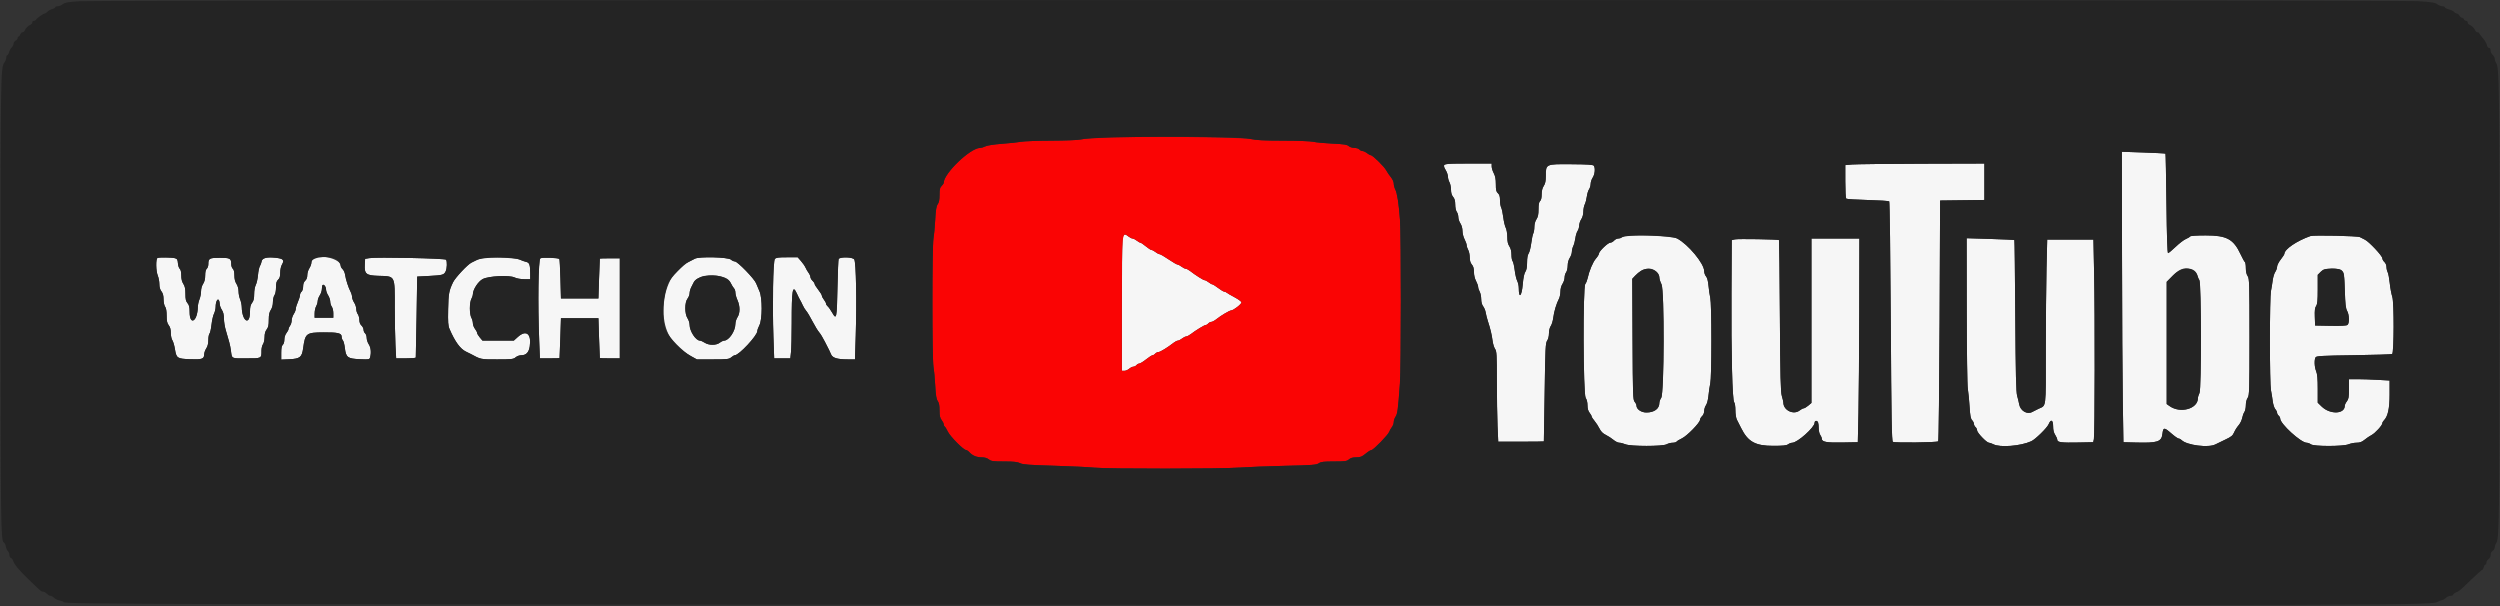
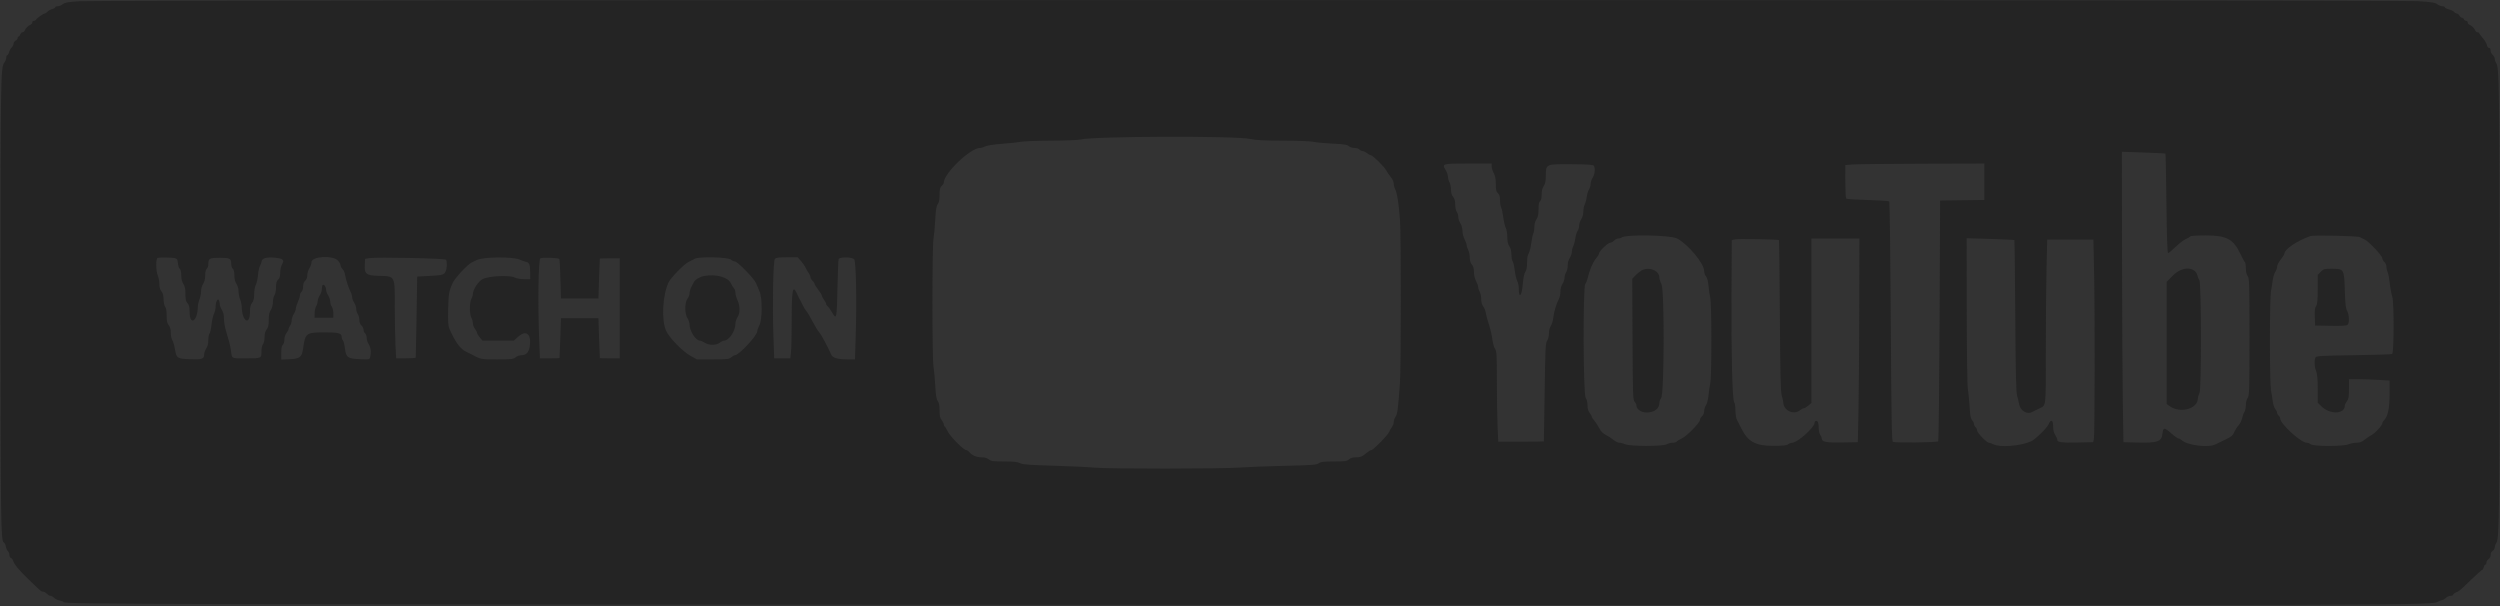
<svg xmlns="http://www.w3.org/2000/svg" id="svg" version="1.1" width="400" height="97" viewBox="0, 0, 400,97">
  <rect x="0" y="0" width="400" height="97" fill="#333333" stroke="none" />
  <g id="svgg">
-     <path id="path0" d="M339.524 41.099 C 339.537 50.349,339.593 60.804,339.649 64.333 L 339.750 70.750 341.667 70.802 C 345.220 70.897,345.840 70.698,345.990 69.409 C 346.114 68.350,346.267 68.342,347.396 69.330 C 347.922 69.790,348.456 70.167,348.581 70.167 C 348.707 70.167,348.920 70.277,349.056 70.413 C 349.884 71.241,353.367 71.683,354.474 71.100 C 354.718 70.972,355.430 70.627,356.058 70.332 C 357.002 69.889,357.243 69.692,357.452 69.190 C 357.592 68.856,357.912 68.348,358.164 68.061 C 358.416 67.774,358.676 67.253,358.742 66.903 C 358.807 66.553,358.967 66.115,359.097 65.930 C 359.227 65.744,359.333 65.251,359.333 64.833 C 359.333 64.378,359.450 63.909,359.625 63.662 C 359.894 63.281,359.917 62.537,359.917 53.917 C 359.917 45.296,359.894 44.552,359.625 44.171 C 359.437 43.906,359.333 43.450,359.333 42.889 C 359.333 42.411,359.265 41.978,359.182 41.926 C 359.099 41.875,358.795 41.327,358.506 40.708 C 357.358 38.250,356.285 37.667,352.913 37.667 C 351.473 37.667,350.478 37.734,350.415 37.836 C 350.358 37.929,350.049 38.114,349.729 38.248 C 349.409 38.382,348.676 38.943,348.101 39.496 C 347.526 40.048,346.979 40.500,346.886 40.500 C 346.775 40.500,346.686 37.772,346.628 32.575 C 346.579 28.216,346.509 24.620,346.473 24.584 C 346.436 24.547,344.852 24.465,342.953 24.400 L 339.500 24.282 339.524 41.099 M231.062 26.412 C 231.010 26.548,231.125 26.913,231.317 27.224 C 231.509 27.535,231.669 28.005,231.673 28.270 C 231.676 28.534,231.786 28.938,231.917 29.167 C 232.048 29.396,232.158 29.928,232.161 30.349 C 232.165 30.870,232.274 31.239,232.500 31.500 C 232.737 31.774,232.835 32.129,232.839 32.734 C 232.842 33.215,232.950 33.724,233.089 33.907 C 233.223 34.085,233.334 34.460,233.334 34.740 C 233.335 35.021,233.485 35.475,233.667 35.750 C 233.866 36.051,233.998 36.532,233.999 36.959 C 234.000 37.349,234.150 37.948,234.333 38.290 C 234.517 38.632,234.669 39.063,234.673 39.248 C 234.676 39.432,234.786 39.771,234.917 40.000 C 235.048 40.229,235.158 40.761,235.161 41.183 C 235.165 41.703,235.274 42.072,235.500 42.333 C 235.735 42.604,235.833 42.957,235.833 43.526 C 235.833 44.016,235.965 44.580,236.167 44.956 C 236.350 45.299,236.503 45.730,236.506 45.914 C 236.509 46.099,236.619 46.438,236.750 46.667 C 236.881 46.896,236.991 47.429,236.994 47.853 C 236.998 48.343,237.113 48.766,237.311 49.019 C 237.482 49.238,237.663 49.679,237.712 50.000 C 237.762 50.321,237.912 50.921,238.047 51.333 C 238.467 52.616,238.691 53.548,238.809 54.500 C 238.871 55.004,239.052 55.602,239.211 55.829 C 239.469 56.196,239.500 56.749,239.500 60.927 C 239.500 63.505,239.549 66.751,239.609 68.140 L 239.719 70.667 243.359 70.667 C 245.362 70.667,247.008 70.648,247.017 70.625 C 247.026 70.602,247.083 67.058,247.144 62.750 C 247.244 55.694,247.283 54.876,247.544 54.505 C 247.716 54.260,247.833 53.785,247.833 53.333 C 247.833 52.882,247.951 52.407,248.122 52.162 C 248.282 51.935,248.462 51.337,248.523 50.833 C 248.640 49.863,249.036 48.543,249.430 47.808 C 249.560 47.564,249.667 47.039,249.668 46.641 C 249.668 46.199,249.798 45.722,250.000 45.417 C 250.182 45.142,250.332 44.687,250.332 44.407 C 250.333 44.126,250.443 43.751,250.578 43.574 C 250.713 43.396,250.826 42.913,250.829 42.500 C 250.833 42.040,250.963 41.557,251.167 41.250 C 251.349 40.975,251.498 40.540,251.499 40.283 C 251.500 40.027,251.602 39.614,251.727 39.367 C 251.851 39.119,252.000 38.555,252.058 38.114 C 252.116 37.672,252.277 37.149,252.415 36.952 C 252.553 36.754,252.667 36.365,252.668 36.088 C 252.668 35.810,252.818 35.358,253.000 35.083 C 253.201 34.780,253.332 34.301,253.332 33.867 C 253.333 33.473,253.435 32.948,253.560 32.700 C 253.685 32.453,253.834 31.889,253.892 31.447 C 253.949 31.006,254.110 30.483,254.248 30.285 C 254.387 30.088,254.500 29.699,254.501 29.421 C 254.502 29.144,254.651 28.692,254.833 28.417 C 255.174 27.902,255.271 26.922,255.020 26.527 C 254.910 26.353,254.108 26.297,251.425 26.277 C 247.298 26.245,247.334 26.229,247.332 28.143 C 247.331 28.967,247.247 29.378,247.000 29.750 C 246.778 30.085,246.669 30.532,246.668 31.105 C 246.667 31.660,246.579 32.032,246.417 32.167 C 246.241 32.313,246.166 32.701,246.166 33.479 C 246.165 34.301,246.080 34.711,245.833 35.083 C 245.632 35.387,245.502 35.865,245.501 36.303 C 245.500 36.698,245.423 37.165,245.330 37.340 C 245.236 37.515,245.087 38.227,244.999 38.922 C 244.911 39.617,244.725 40.348,244.586 40.546 C 244.423 40.780,244.333 41.293,244.333 42.000 C 244.333 42.748,244.246 43.217,244.056 43.488 C 243.878 43.742,243.732 44.445,243.646 45.463 C 243.480 47.439,243.011 47.890,243.002 46.083 C 243.000 45.717,242.887 45.204,242.752 44.945 C 242.617 44.686,242.436 43.908,242.350 43.217 C 242.264 42.526,242.113 41.880,242.014 41.780 C 241.915 41.681,241.833 41.221,241.832 40.758 C 241.832 40.199,241.720 39.749,241.500 39.417 C 241.263 39.059,241.168 38.633,241.167 37.917 C 241.166 37.363,241.055 36.706,240.919 36.445 C 240.783 36.186,240.605 35.428,240.522 34.762 C 240.440 34.095,240.288 33.394,240.186 33.203 C 240.084 33.012,240.000 32.487,240.000 32.037 C 240.000 31.430,239.914 31.140,239.667 30.917 C 239.395 30.671,239.333 30.403,239.333 29.474 C 239.333 28.651,239.240 28.159,239.000 27.710 C 238.817 27.368,238.667 26.881,238.667 26.627 L 238.667 26.167 234.911 26.167 C 231.756 26.167,231.141 26.206,231.062 26.412 M296.333 26.320 L 295.250 26.417 295.252 29.030 C 295.253 30.467,295.316 31.705,295.391 31.780 C 295.465 31.855,297.015 31.954,298.833 32.000 C 300.652 32.046,302.202 32.146,302.278 32.222 C 302.354 32.298,302.467 40.953,302.528 51.454 C 302.619 67.089,302.679 70.573,302.861 70.693 C 303.140 70.876,309.923 70.800,310.111 70.611 C 310.188 70.535,310.287 61.835,310.333 51.278 L 310.417 32.083 313.958 32.038 L 317.500 31.993 317.500 29.080 L 317.500 26.167 307.458 26.195 C 301.935 26.211,296.929 26.268,296.333 26.320 M179.608 38.375 C 179.550 38.856,179.502 43.769,179.501 49.292 L 179.500 59.333 179.891 59.333 C 180.106 59.333,180.455 59.183,180.667 59.000 C 180.878 58.817,181.180 58.667,181.338 58.667 C 181.497 58.667,181.719 58.554,181.833 58.417 C 181.947 58.279,182.152 58.167,182.288 58.167 C 182.424 58.167,182.912 57.867,183.373 57.500 C 183.833 57.133,184.304 56.833,184.418 56.833 C 184.532 56.833,184.719 56.721,184.833 56.583 C 184.947 56.446,185.174 56.333,185.337 56.333 C 185.615 56.333,186.809 55.604,187.780 54.840 C 188.017 54.653,188.321 54.500,188.455 54.500 C 188.588 54.500,188.888 54.350,189.121 54.167 C 189.354 53.983,189.654 53.833,189.788 53.833 C 189.921 53.833,190.230 53.680,190.474 53.493 C 191.313 52.850,192.701 52.000,192.913 52.000 C 193.030 52.000,193.219 51.887,193.333 51.750 C 193.447 51.612,193.665 51.500,193.816 51.500 C 193.967 51.500,194.352 51.290,194.670 51.032 C 195.346 50.487,196.733 49.667,196.980 49.667 C 197.345 49.667,198.682 48.622,198.634 48.375 C 198.606 48.234,198.096 47.862,197.500 47.547 C 196.904 47.233,196.345 46.906,196.258 46.821 C 196.171 46.736,196.003 46.667,195.885 46.667 C 195.766 46.667,195.326 46.404,194.905 46.083 C 194.485 45.762,194.065 45.500,193.972 45.500 C 193.879 45.500,193.612 45.350,193.379 45.167 C 193.146 44.983,192.860 44.833,192.744 44.833 C 192.538 44.833,191.242 44.012,190.387 43.340 C 190.149 43.153,189.846 43.000,189.712 43.000 C 189.579 43.000,189.279 42.850,189.045 42.667 C 188.812 42.483,188.525 42.333,188.407 42.333 C 188.289 42.333,187.643 41.959,186.971 41.501 C 186.300 41.043,185.649 40.668,185.526 40.668 C 185.403 40.667,185.112 40.517,184.879 40.333 C 184.646 40.150,184.360 40.000,184.243 40.000 C 184.127 40.000,183.717 39.737,183.333 39.417 C 182.949 39.096,182.560 38.833,182.469 38.833 C 182.377 38.833,182.112 38.683,181.879 38.500 C 181.646 38.317,181.346 38.167,181.212 38.167 C 181.079 38.167,180.779 38.017,180.545 37.833 C 179.889 37.317,179.724 37.412,179.608 38.375 M259.917 37.780 C 259.733 37.827,259.512 37.933,259.425 38.016 C 259.338 38.099,259.106 38.167,258.909 38.167 C 258.713 38.167,258.416 38.317,258.250 38.500 C 258.084 38.683,257.808 38.833,257.636 38.833 C 257.266 38.833,255.833 40.216,255.833 40.573 C 255.833 40.710,255.615 41.071,255.347 41.375 C 254.867 41.922,254.273 43.331,254.013 44.539 C 253.939 44.881,253.775 45.286,253.648 45.439 C 253.254 45.914,253.311 63.100,253.708 63.662 C 253.885 63.912,254.000 64.379,254.000 64.848 C 254.000 65.369,254.109 65.760,254.333 66.045 C 254.517 66.279,254.667 66.545,254.667 66.639 C 254.667 66.732,254.873 67.051,255.125 67.347 C 255.377 67.644,255.733 68.193,255.917 68.568 C 256.148 69.042,256.458 69.352,256.932 69.583 C 257.307 69.767,257.856 70.123,258.153 70.375 C 258.449 70.627,258.865 70.833,259.076 70.833 C 259.287 70.833,259.729 70.946,260.058 71.083 C 260.894 71.433,266.056 71.433,266.667 71.083 C 266.896 70.952,267.323 70.842,267.615 70.839 C 267.908 70.836,268.195 70.756,268.253 70.661 C 268.312 70.567,268.692 70.333,269.099 70.142 C 269.922 69.755,272.000 67.628,272.000 67.172 C 272.000 67.014,272.150 66.749,272.333 66.583 C 272.531 66.404,272.667 66.070,272.667 65.761 C 272.667 65.475,272.798 65.055,272.958 64.829 C 273.130 64.587,273.295 63.936,273.360 63.250 C 273.420 62.608,273.548 61.746,273.644 61.333 C 273.749 60.883,273.819 58.156,273.819 54.500 C 273.819 50.844,273.749 48.117,273.644 47.667 C 273.548 47.254,273.420 46.381,273.360 45.726 C 273.288 44.949,273.148 44.422,272.958 44.213 C 272.798 44.035,272.667 43.657,272.667 43.371 C 272.667 42.173,270.092 39.074,268.333 38.156 C 267.599 37.772,261.078 37.481,259.917 37.780 M369.667 37.770 C 367.482 38.540,365.522 39.874,365.504 40.602 C 365.502 40.703,365.238 41.116,364.918 41.518 C 364.598 41.921,364.336 42.440,364.335 42.671 C 364.334 42.903,364.203 43.278,364.044 43.505 C 363.885 43.731,363.702 44.329,363.637 44.833 C 363.573 45.337,363.445 46.125,363.353 46.583 C 363.258 47.060,363.187 50.445,363.187 54.500 C 363.187 58.555,363.258 61.940,363.353 62.417 C 363.445 62.875,363.574 63.676,363.640 64.196 C 363.706 64.717,363.889 65.285,364.047 65.459 C 364.204 65.634,364.333 65.892,364.333 66.034 C 364.333 66.176,364.446 66.386,364.583 66.500 C 364.721 66.614,364.834 66.830,364.835 66.979 C 364.841 67.813,368.140 70.825,369.065 70.839 C 369.258 70.842,369.562 70.954,369.740 71.089 C 370.208 71.443,374.926 71.438,375.776 71.083 C 376.105 70.946,376.685 70.833,377.066 70.833 C 377.580 70.833,377.906 70.711,378.337 70.358 C 378.656 70.096,379.153 69.760,379.442 69.612 C 380.017 69.316,381.167 68.063,381.167 67.732 C 381.167 67.617,381.277 67.413,381.413 67.278 C 382.060 66.631,382.333 65.390,382.333 63.103 L 382.333 60.884 380.458 60.776 C 379.427 60.717,377.965 60.668,377.208 60.667 L 375.833 60.667 375.833 62.228 C 375.833 63.536,375.779 63.857,375.500 64.212 C 375.317 64.445,375.167 64.759,375.167 64.909 C 375.167 66.278,372.818 66.361,371.458 65.040 L 370.833 64.432 370.833 62.211 C 370.833 60.613,370.763 59.821,370.583 59.391 C 370.303 58.719,370.257 57.546,370.496 57.167 C 370.630 56.955,371.564 56.904,376.647 56.833 C 379.943 56.788,382.690 56.699,382.753 56.636 C 383.039 56.350,383.056 48.387,382.773 47.521 C 382.621 47.056,382.433 46.052,382.356 45.289 C 382.278 44.526,382.129 43.741,382.024 43.545 C 381.919 43.349,381.833 42.970,381.833 42.703 C 381.833 42.430,381.688 42.087,381.500 41.917 C 381.317 41.751,381.167 41.477,381.167 41.308 C 381.167 40.927,379.026 38.648,378.386 38.348 C 378.128 38.227,377.767 38.043,377.583 37.939 C 377.242 37.746,370.164 37.594,369.667 37.770 M277.583 38.301 L 277.083 38.420 277.039 47.002 C 276.989 56.663,277.175 64.075,277.475 64.375 C 277.580 64.480,277.667 65.046,277.667 65.633 C 277.667 66.219,277.770 66.898,277.897 67.141 C 278.024 67.384,278.334 67.996,278.587 68.500 C 279.682 70.687,280.852 71.333,283.717 71.333 C 285.264 71.333,285.849 71.273,286.093 71.089 C 286.271 70.954,286.573 70.842,286.763 70.839 C 287.589 70.826,290.333 68.378,290.333 67.653 C 290.333 67.268,290.756 67.226,290.899 67.597 C 290.954 67.742,291.000 68.178,291.000 68.565 C 291.000 68.953,291.110 69.415,291.245 69.593 C 291.379 69.771,291.492 70.050,291.495 70.212 C 291.504 70.710,292.268 70.844,294.814 70.796 L 297.250 70.750 297.352 66.083 C 297.409 63.517,297.465 56.185,297.477 49.792 L 297.500 38.167 293.667 38.167 L 289.833 38.167 289.833 51.319 L 289.833 64.470 289.321 64.902 C 289.039 65.139,288.711 65.333,288.593 65.333 C 288.475 65.333,288.188 65.483,287.955 65.667 C 286.968 66.443,285.333 65.652,285.333 64.398 C 285.333 64.260,285.226 63.794,285.094 63.365 C 284.899 62.728,284.841 60.358,284.778 50.531 C 284.735 43.902,284.673 38.451,284.640 38.417 C 284.515 38.293,278.065 38.187,277.583 38.301 M314.681 49.682 C 314.689 56.490,314.763 61.662,314.860 62.250 C 314.951 62.800,315.076 64.081,315.138 65.096 C 315.225 66.527,315.316 67.007,315.542 67.233 C 315.702 67.393,315.833 67.659,315.833 67.825 C 315.833 67.990,315.946 68.219,316.083 68.333 C 316.221 68.447,316.333 68.685,316.333 68.862 C 316.333 69.233,317.867 70.833,318.223 70.833 C 318.354 70.833,318.677 70.945,318.939 71.082 C 319.995 71.633,323.297 71.371,324.993 70.602 C 325.653 70.303,327.531 68.464,327.778 67.875 C 328.141 67.006,328.500 67.171,328.501 68.208 C 328.502 68.801,328.609 69.245,328.833 69.583 C 329.015 69.858,329.165 70.211,329.166 70.367 C 329.167 70.771,329.853 70.857,332.582 70.799 L 334.914 70.750 335.021 70.250 C 335.166 69.568,335.192 50.345,335.056 43.708 L 334.946 38.333 331.250 38.333 L 327.554 38.333 327.444 42.958 C 327.383 45.502,327.334 51.415,327.334 56.099 C 327.333 65.588,327.430 64.816,326.167 65.406 C 325.846 65.556,325.384 65.789,325.140 65.924 C 324.338 66.369,323.248 65.718,323.068 64.685 C 323.010 64.354,322.864 63.746,322.743 63.333 C 322.572 62.754,322.504 59.843,322.443 50.529 C 322.400 43.900,322.336 38.447,322.300 38.411 C 322.265 38.376,320.533 38.295,318.451 38.231 L 314.667 38.115 314.681 49.682 M25.208 41.277 C 24.911 41.397,24.940 43.368,25.250 44.109 C 25.387 44.438,25.500 45.043,25.500 45.452 C 25.500 45.945,25.613 46.341,25.833 46.621 C 26.066 46.916,26.168 47.303,26.172 47.897 C 26.175 48.381,26.283 48.890,26.422 49.074 C 26.580 49.283,26.667 49.789,26.667 50.509 C 26.667 51.369,26.742 51.718,27.000 52.045 C 27.230 52.337,27.333 52.722,27.333 53.281 C 27.333 53.727,27.442 54.248,27.576 54.439 C 27.709 54.629,27.895 55.260,27.988 55.841 C 28.227 57.321,28.339 57.396,30.420 57.473 C 32.343 57.544,32.666 57.432,32.668 56.688 C 32.668 56.447,32.818 56.025,33.000 55.750 C 33.220 55.418,33.332 54.968,33.332 54.408 C 33.333 53.945,33.416 53.484,33.517 53.383 C 33.617 53.283,33.763 52.634,33.841 51.943 C 33.918 51.251,34.098 50.460,34.241 50.184 C 34.383 49.909,34.500 49.412,34.500 49.081 C 34.500 48.311,34.804 47.685,35.015 48.019 C 35.096 48.146,35.163 48.438,35.165 48.667 C 35.167 48.896,35.318 49.308,35.500 49.583 C 35.728 49.927,35.831 50.366,35.832 50.988 C 35.833 51.486,35.975 52.348,36.148 52.905 C 36.605 54.378,36.851 55.339,36.939 56.000 C 37.132 57.455,36.907 57.333,39.402 57.333 C 41.893 57.333,41.833 57.364,41.833 56.102 C 41.833 55.714,41.943 55.251,42.078 55.074 C 42.213 54.896,42.325 54.387,42.328 53.943 C 42.332 53.394,42.440 53.000,42.667 52.712 C 42.923 52.386,43.000 52.035,43.001 51.186 C 43.002 50.366,43.087 49.955,43.333 49.583 C 43.542 49.269,43.665 48.801,43.666 48.324 C 43.666 47.906,43.777 47.418,43.911 47.240 C 44.057 47.048,44.158 46.538,44.161 45.984 C 44.165 45.268,44.244 44.982,44.500 44.750 C 44.748 44.526,44.833 44.237,44.833 43.625 C 44.833 43.159,44.953 42.599,45.108 42.336 C 45.543 41.601,45.333 41.378,44.082 41.244 C 42.677 41.093,41.937 41.287,41.860 41.827 C 41.828 42.046,41.706 42.381,41.588 42.571 C 41.470 42.761,41.331 43.406,41.280 44.004 C 41.228 44.602,41.070 45.314,40.928 45.587 C 40.780 45.869,40.668 46.503,40.668 47.057 C 40.667 47.777,40.580 48.141,40.333 48.455 C 40.083 48.772,39.999 49.133,39.997 49.897 C 39.992 52.184,38.727 51.438,38.679 49.120 C 38.672 48.773,38.554 48.220,38.417 47.891 C 38.279 47.562,38.166 46.983,38.166 46.605 C 38.165 46.199,38.029 45.712,37.833 45.417 C 37.612 45.082,37.502 44.634,37.501 44.062 C 37.500 43.507,37.412 43.135,37.250 43.000 C 37.112 42.886,36.999 42.558,36.997 42.271 C 36.993 41.339,36.833 41.250,35.167 41.250 C 33.500 41.250,33.340 41.339,33.336 42.271 C 33.334 42.558,33.221 42.886,33.083 43.000 C 32.921 43.135,32.833 43.507,32.832 44.062 C 32.831 44.634,32.722 45.082,32.500 45.417 C 32.305 45.712,32.168 46.199,32.168 46.605 C 32.167 46.983,32.054 47.562,31.917 47.891 C 31.779 48.220,31.661 48.773,31.654 49.120 C 31.607 51.435,30.342 52.185,30.336 49.901 C 30.334 49.126,30.254 48.793,30.000 48.500 C 29.740 48.200,29.666 47.875,29.666 47.016 C 29.665 46.199,29.579 45.788,29.333 45.417 C 29.112 45.082,29.002 44.634,29.001 44.062 C 29.000 43.521,28.912 43.134,28.759 43.007 C 28.626 42.897,28.495 42.497,28.467 42.119 C 28.425 41.546,28.346 41.411,28.000 41.315 C 27.515 41.181,25.514 41.154,25.208 41.277 M50.125 41.337 C 49.964 41.436,49.833 41.719,49.832 41.967 C 49.832 42.214,49.682 42.642,49.500 42.917 C 49.318 43.192,49.168 43.686,49.168 44.016 C 49.167 44.402,49.048 44.722,48.833 44.917 C 48.614 45.115,48.500 45.430,48.500 45.839 C 48.500 46.187,48.390 46.550,48.250 46.667 C 48.112 46.781,47.998 47.034,47.996 47.229 C 47.994 47.424,47.844 47.910,47.663 48.310 C 47.482 48.709,47.333 49.197,47.332 49.393 C 47.332 49.589,47.182 49.975,47.000 50.250 C 46.818 50.525,46.668 50.979,46.668 51.260 C 46.667 51.540,46.557 51.915,46.422 52.093 C 46.287 52.271,46.175 52.517,46.172 52.640 C 46.169 52.763,46.017 53.055,45.833 53.288 C 45.635 53.540,45.500 53.964,45.500 54.335 C 45.500 54.687,45.391 55.050,45.250 55.167 C 45.075 55.312,45.000 55.698,45.000 56.455 L 45.000 57.535 46.330 57.475 C 47.994 57.399,48.304 57.150,48.500 55.730 C 48.833 53.311,48.983 53.195,51.781 53.178 C 54.090 53.165,54.667 53.305,54.667 53.879 C 54.667 54.092,54.755 54.355,54.864 54.464 C 54.972 54.572,55.115 55.121,55.181 55.685 C 55.359 57.193,55.614 57.384,57.556 57.469 C 59.083 57.536,59.120 57.529,59.223 57.144 C 59.421 56.406,59.332 55.584,59.000 55.083 C 58.818 54.808,58.668 54.349,58.668 54.062 C 58.667 53.775,58.554 53.447,58.417 53.333 C 58.279 53.219,58.167 52.959,58.167 52.755 C 58.167 52.552,58.017 52.249,57.833 52.083 C 57.621 51.891,57.498 51.565,57.495 51.183 C 57.492 50.853,57.379 50.438,57.245 50.260 C 57.110 50.082,57.000 49.707,56.999 49.426 C 56.998 49.146,56.849 48.692,56.667 48.417 C 56.485 48.142,56.335 47.741,56.334 47.526 C 56.334 47.311,56.227 46.936,56.097 46.692 C 55.756 46.056,55.312 44.683,55.216 43.969 C 55.171 43.632,54.991 43.226,54.817 43.068 C 54.643 42.911,54.500 42.647,54.500 42.483 C 54.500 41.459,51.290 40.618,50.125 41.337 M59.083 41.304 L 58.417 41.417 58.368 42.347 C 58.289 43.831,58.580 44.071,60.527 44.131 C 63.295 44.215,63.166 43.966,63.167 49.233 C 63.168 51.351,63.217 54.040,63.276 55.208 L 63.385 57.333 64.942 57.333 C 65.799 57.333,66.511 57.277,66.524 57.208 C 66.537 57.140,66.593 54.196,66.649 50.667 L 66.750 44.250 68.667 44.150 C 70.838 44.038,71.047 43.978,71.311 43.400 C 71.524 42.933,71.559 41.851,71.372 41.556 C 71.231 41.335,60.231 41.109,59.083 41.304 M77.083 41.313 C 76.808 41.384,76.433 41.522,76.250 41.619 C 76.067 41.715,75.702 41.896,75.439 42.019 C 74.827 42.307,72.831 44.439,72.478 45.182 C 71.839 46.525,71.761 46.961,71.706 49.458 C 71.661 51.518,71.701 52.117,71.920 52.624 C 72.802 54.676,73.651 55.839,74.583 56.272 C 74.858 56.400,75.196 56.566,75.333 56.641 C 76.944 57.515,76.869 57.500,79.549 57.500 C 81.876 57.500,82.151 57.469,82.500 57.167 C 82.720 56.976,83.124 56.833,83.442 56.833 C 84.183 56.833,84.616 56.371,84.757 55.430 C 85.060 53.408,84.187 52.714,82.855 53.917 L 82.210 54.500 79.703 54.500 L 77.196 54.500 76.765 53.987 C 76.528 53.705,76.333 53.378,76.333 53.260 C 76.333 53.142,76.183 52.854,76.000 52.621 C 75.817 52.388,75.664 51.984,75.661 51.724 C 75.658 51.463,75.548 51.063,75.417 50.833 C 75.277 50.590,75.178 49.967,75.178 49.333 C 75.178 48.700,75.277 48.077,75.417 47.833 C 75.548 47.604,75.658 47.255,75.661 47.057 C 75.673 46.316,76.510 45.031,77.228 44.651 C 78.171 44.151,81.522 43.987,82.349 44.399 C 82.657 44.553,83.299 44.667,83.859 44.667 L 84.833 44.667 84.831 43.708 C 84.828 42.361,84.704 42.012,84.188 41.905 C 83.947 41.854,83.487 41.691,83.167 41.542 C 82.520 41.242,78.014 41.072,77.083 41.313 M86.458 41.335 C 86.136 41.536,86.039 48.547,86.276 54.557 L 86.386 57.333 87.943 57.333 C 88.799 57.333,89.511 57.315,89.525 57.292 C 89.539 57.269,89.595 55.825,89.650 54.083 L 89.750 50.917 92.750 50.917 L 95.750 50.917 95.850 54.083 C 95.905 55.825,95.961 57.269,95.975 57.292 C 95.989 57.315,96.712 57.333,97.583 57.333 L 99.167 57.333 99.167 49.333 L 99.167 41.333 97.583 41.333 C 96.712 41.333,95.989 41.352,95.975 41.375 C 95.961 41.398,95.905 42.842,95.850 44.583 L 95.750 47.750 92.750 47.750 L 89.750 47.750 89.667 44.639 C 89.621 42.927,89.543 41.487,89.493 41.437 C 89.298 41.243,86.745 41.157,86.458 41.335 M111.167 41.401 C 110.938 41.536,110.493 41.765,110.179 41.911 C 107.676 43.066,106.165 46.008,106.166 49.719 C 106.167 53.037,107.532 55.300,110.539 56.969 L 111.495 57.500 114.055 57.500 C 116.376 57.500,116.652 57.469,117.000 57.167 C 117.211 56.983,117.473 56.833,117.581 56.833 C 118.233 56.833,121.167 53.685,121.167 52.986 C 121.167 52.810,121.317 52.386,121.500 52.044 C 121.979 51.150,121.989 47.621,121.515 46.602 C 121.340 46.225,121.099 45.654,120.980 45.333 C 120.714 44.622,118.007 41.833,117.582 41.833 C 117.414 41.833,117.131 41.702,116.954 41.542 C 116.505 41.135,111.813 41.021,111.167 41.401 M123.979 41.442 C 123.698 41.780,123.572 48.755,123.753 53.958 L 123.870 57.333 125.161 57.333 L 126.453 57.333 126.560 56.309 C 126.618 55.745,126.667 53.694,126.667 51.750 C 126.667 46.310,126.814 45.457,127.497 46.958 C 127.695 47.394,127.928 47.862,128.015 48.000 C 128.102 48.137,128.292 48.512,128.436 48.833 C 128.580 49.154,128.836 49.567,129.004 49.750 C 129.172 49.933,129.620 50.683,129.999 51.417 C 130.379 52.150,130.859 52.938,131.065 53.167 C 131.272 53.396,131.681 54.071,131.976 54.667 C 132.270 55.262,132.576 55.862,132.655 56.000 C 132.733 56.137,132.877 56.452,132.974 56.698 C 133.195 57.261,133.974 57.498,135.606 57.499 L 136.796 57.500 136.917 53.625 C 137.086 48.181,136.969 42.028,136.686 41.519 C 136.472 41.135,134.550 41.062,134.187 41.424 C 134.133 41.478,134.048 43.524,133.999 45.969 C 133.898 50.967,133.843 51.237,133.163 50.048 C 132.908 49.600,132.579 49.134,132.432 49.013 C 132.286 48.892,132.167 48.699,132.167 48.585 C 132.167 48.471,132.017 48.188,131.833 47.955 C 131.650 47.721,131.499 47.430,131.498 47.307 C 131.497 47.184,131.235 46.754,130.915 46.352 C 130.595 45.949,130.333 45.529,130.333 45.419 C 130.333 45.309,130.183 45.083,130.000 44.917 C 129.817 44.751,129.667 44.487,129.667 44.330 C 129.667 44.173,129.532 43.866,129.368 43.647 C 129.204 43.429,128.985 43.053,128.881 42.812 C 128.777 42.571,128.454 42.103,128.162 41.771 L 127.632 41.167 125.920 41.167 C 124.531 41.167,124.164 41.219,123.979 41.442 M265.013 43.487 C 265.296 43.771,265.500 44.152,265.500 44.399 C 265.500 44.632,265.653 45.116,265.839 45.474 C 266.326 46.407,266.283 62.969,265.792 63.662 C 265.631 63.889,265.500 64.250,265.500 64.465 C 265.500 65.400,264.686 66.000,263.417 66.000 C 262.593 66.000,261.833 65.470,261.833 64.896 C 261.833 64.738,261.702 64.465,261.542 64.287 C 261.272 63.990,261.247 63.232,261.204 54.288 L 261.159 44.610 261.621 44.117 C 262.788 42.874,264.147 42.621,265.013 43.487 M350.954 43.329 C 351.266 43.519,351.537 43.850,351.602 44.120 C 351.663 44.375,351.796 44.689,351.898 44.817 C 352.222 45.226,352.245 62.225,351.922 62.872 C 351.782 63.154,351.667 63.527,351.667 63.701 C 351.667 65.417,348.857 66.204,347.127 64.971 L 346.667 64.644 346.667 54.868 L 346.667 45.092 347.704 44.046 C 348.891 42.848,349.827 42.642,350.954 43.329 M374.690 43.318 C 375.068 43.624,375.087 43.745,375.171 46.443 C 375.240 48.677,375.317 49.352,375.545 49.750 C 375.892 50.356,375.927 51.715,375.602 51.984 C 375.445 52.115,374.579 52.161,372.894 52.130 L 370.417 52.083 370.368 50.705 C 370.332 49.671,370.384 49.234,370.577 48.959 C 370.778 48.672,370.833 48.093,370.833 46.283 L 370.833 43.974 371.321 43.487 C 371.946 42.862,373.998 42.759,374.690 43.318 M116.011 44.441 C 116.450 44.616,116.729 44.877,116.929 45.300 C 117.088 45.635,117.319 46.009,117.442 46.133 C 117.566 46.256,117.667 46.569,117.667 46.827 C 117.667 47.085,117.815 47.624,117.996 48.023 C 118.427 48.973,118.429 50.103,118.000 50.750 C 117.818 51.025,117.667 51.512,117.664 51.833 C 117.655 52.982,116.630 54.493,115.853 54.504 C 115.704 54.506,115.396 54.654,115.167 54.833 C 114.605 55.272,113.413 55.272,112.750 54.833 C 112.475 54.651,112.133 54.502,111.991 54.501 C 111.324 54.498,110.334 52.974,110.332 51.947 C 110.332 51.656,110.182 51.192,110.000 50.917 C 109.530 50.207,109.530 48.385,110.000 47.788 C 110.183 47.555,110.333 47.162,110.333 46.916 C 110.333 46.670,110.456 46.232,110.607 45.942 C 110.758 45.653,110.932 45.308,110.995 45.175 C 111.499 44.108,114.194 43.714,116.011 44.441 M52.168 46.312 C 52.168 46.553,52.318 46.975,52.500 47.250 C 52.682 47.525,52.834 47.975,52.838 48.250 C 52.841 48.525,52.954 48.896,53.089 49.074 C 53.223 49.251,53.333 49.720,53.333 50.115 L 53.333 50.833 51.833 50.833 L 50.333 50.833 50.339 50.125 C 50.342 49.735,50.452 49.229,50.583 49.000 C 50.714 48.771,50.825 48.396,50.829 48.167 C 50.832 47.938,50.985 47.525,51.167 47.250 C 51.349 46.975,51.498 46.519,51.499 46.236 C 51.500 45.953,51.549 45.673,51.610 45.613 C 51.808 45.415,52.167 45.865,52.168 46.312 " stroke="none" fill="#f6f6f6" fill-rule="evenodd" />
-     <path id="path1" d="M176.000 22.005 C 174.671 22.081,173.283 22.222,172.917 22.318 C 172.550 22.414,170.450 22.498,168.250 22.506 C 166.050 22.514,163.875 22.592,163.417 22.679 C 162.958 22.767,161.584 22.913,160.362 23.005 C 159.035 23.105,157.947 23.271,157.662 23.419 C 157.399 23.555,157.018 23.667,156.817 23.667 C 155.262 23.667,151.000 27.749,151.000 29.238 C 151.000 29.354,150.850 29.584,150.667 29.750 C 150.397 29.994,150.333 30.263,150.333 31.155 C 150.333 31.939,150.249 32.379,150.042 32.671 C 149.820 32.985,149.724 33.582,149.639 35.167 C 149.579 36.313,149.453 37.662,149.360 38.167 C 149.134 39.392,149.134 57.441,149.360 58.667 C 149.453 59.171,149.579 60.521,149.639 61.667 C 149.724 63.251,149.820 63.849,150.042 64.162 C 150.249 64.455,150.333 64.895,150.333 65.681 C 150.333 66.536,150.409 66.885,150.667 67.212 C 150.850 67.445,151.000 67.751,151.000 67.891 C 151.000 68.032,151.069 68.189,151.152 68.241 C 151.236 68.293,151.465 68.667,151.662 69.073 C 152.032 69.839,154.173 72.000,154.561 72.000 C 154.682 72.000,154.924 72.158,155.099 72.350 C 155.589 72.892,156.247 73.167,157.053 73.167 C 157.536 73.167,157.934 73.281,158.212 73.500 C 158.583 73.792,158.888 73.833,160.660 73.833 C 162.200 73.833,162.808 73.898,163.206 74.104 C 163.631 74.324,164.630 74.400,168.573 74.515 C 171.237 74.592,174.167 74.730,175.083 74.822 C 177.216 75.035,195.558 75.023,198.417 74.807 C 199.608 74.717,202.833 74.593,205.583 74.530 C 209.961 74.431,210.635 74.380,210.995 74.125 C 211.333 73.886,211.772 73.833,213.428 73.833 C 215.210 73.833,215.494 73.794,215.833 73.500 C 216.102 73.267,216.457 73.167,217.010 73.167 C 217.671 73.167,217.917 73.070,218.500 72.583 C 218.884 72.262,219.307 72.000,219.439 72.000 C 219.743 72.000,222.129 69.551,222.272 69.091 C 222.331 68.904,222.519 68.571,222.690 68.353 C 222.860 68.134,223.000 67.757,223.000 67.515 C 223.000 67.272,223.131 66.889,223.292 66.662 C 223.591 66.239,223.698 65.418,223.986 61.333 C 224.174 58.672,224.182 37.702,223.996 35.167 C 223.809 32.612,223.544 30.901,223.245 30.324 C 223.110 30.063,223.000 29.638,223.000 29.380 C 223.000 29.109,222.798 28.663,222.524 28.330 C 222.263 28.011,221.933 27.525,221.791 27.250 C 221.496 26.675,219.620 24.833,219.330 24.833 C 219.223 24.833,218.945 24.683,218.712 24.500 C 218.479 24.317,218.158 24.167,217.998 24.167 C 217.838 24.167,217.614 24.054,217.500 23.917 C 217.386 23.779,217.026 23.667,216.701 23.667 C 216.371 23.667,215.967 23.538,215.788 23.375 C 215.528 23.140,215.023 23.063,213.191 22.979 C 211.940 22.921,210.579 22.793,210.167 22.694 C 209.741 22.592,207.651 22.511,205.333 22.507 C 202.236 22.502,200.968 22.436,200.083 22.237 C 198.726 21.930,180.368 21.754,176.000 22.005 M180.545 37.833 C 180.779 38.017,181.079 38.167,181.212 38.167 C 181.346 38.167,181.646 38.317,181.879 38.500 C 182.112 38.683,182.377 38.833,182.469 38.833 C 182.560 38.833,182.949 39.096,183.333 39.417 C 183.717 39.737,184.127 40.000,184.243 40.000 C 184.360 40.000,184.646 40.150,184.879 40.333 C 185.112 40.517,185.403 40.667,185.526 40.668 C 185.649 40.668,186.300 41.043,186.971 41.501 C 187.643 41.959,188.289 42.333,188.407 42.333 C 188.525 42.333,188.812 42.483,189.045 42.667 C 189.279 42.850,189.579 43.000,189.712 43.000 C 189.846 43.000,190.149 43.153,190.387 43.340 C 191.242 44.012,192.538 44.833,192.744 44.833 C 192.860 44.833,193.146 44.983,193.379 45.167 C 193.612 45.350,193.879 45.500,193.972 45.500 C 194.065 45.500,194.485 45.762,194.905 46.083 C 195.326 46.404,195.766 46.667,195.885 46.667 C 196.003 46.667,196.171 46.736,196.258 46.821 C 196.345 46.906,196.904 47.233,197.500 47.547 C 198.096 47.862,198.606 48.234,198.634 48.375 C 198.682 48.622,197.345 49.667,196.980 49.667 C 196.733 49.667,195.346 50.487,194.670 51.032 C 194.352 51.290,193.967 51.500,193.816 51.500 C 193.665 51.500,193.447 51.612,193.333 51.750 C 193.219 51.887,193.030 52.000,192.913 52.000 C 192.701 52.000,191.313 52.850,190.474 53.493 C 190.230 53.680,189.921 53.833,189.788 53.833 C 189.654 53.833,189.354 53.983,189.121 54.167 C 188.888 54.350,188.588 54.500,188.455 54.500 C 188.321 54.500,188.017 54.653,187.780 54.840 C 186.809 55.604,185.615 56.333,185.337 56.333 C 185.174 56.333,184.947 56.446,184.833 56.583 C 184.719 56.721,184.532 56.833,184.418 56.833 C 184.304 56.833,183.833 57.133,183.373 57.500 C 182.912 57.867,182.424 58.167,182.288 58.167 C 182.152 58.167,181.947 58.279,181.833 58.417 C 181.719 58.554,181.497 58.667,181.338 58.667 C 181.180 58.667,180.878 58.817,180.667 59.000 C 180.455 59.183,180.106 59.333,179.891 59.333 L 179.500 59.333 179.501 49.292 C 179.503 36.920,179.495 37.007,180.545 37.833 " stroke="none" fill="#fa0404" fill-rule="evenodd" />
    <path id="path2" d="M12.686 0.196 C 10.868 0.317,10.379 0.404,10.039 0.672 C 9.809 0.852,9.444 1.000,9.228 1.000 C 9.011 1.000,8.833 1.074,8.833 1.163 C 8.833 1.253,8.627 1.376,8.375 1.437 C 8.123 1.497,7.782 1.686,7.619 1.857 C 7.455 2.027,7.245 2.167,7.153 2.167 C 6.939 2.167,5.957 2.853,5.783 3.125 C 5.710 3.240,5.541 3.333,5.408 3.333 C 5.275 3.333,5.167 3.448,5.167 3.589 C 5.167 3.729,5.041 3.892,4.888 3.951 C 4.530 4.088,4.088 4.530,3.951 4.888 C 3.892 5.041,3.734 5.167,3.600 5.167 C 3.466 5.167,3.308 5.317,3.250 5.500 C 3.192 5.683,3.074 5.833,2.989 5.833 C 2.903 5.833,2.833 5.943,2.833 6.077 C 2.833 6.212,2.683 6.402,2.500 6.500 C 2.317 6.598,2.167 6.823,2.167 6.999 C 2.167 7.176,2.027 7.455,1.857 7.619 C 1.686 7.782,1.497 8.123,1.437 8.375 C 1.376 8.627,1.253 8.833,1.163 8.833 C 1.074 8.833,1.000 9.011,1.000 9.228 C 1.000 9.444,0.861 9.801,0.692 10.019 C 0.109 10.772,0.083 12.396,0.090 48.583 C 0.096 83.568,0.136 86.602,0.603 86.781 C 0.725 86.827,0.872 87.118,0.930 87.427 C 0.987 87.736,1.140 88.075,1.267 88.181 C 1.395 88.287,1.500 88.555,1.500 88.776 C 1.500 88.996,1.610 89.219,1.744 89.271 C 1.878 89.322,2.035 89.515,2.094 89.699 C 2.295 90.332,2.920 91.091,4.541 92.669 C 6.569 94.643,6.598 94.667,6.910 94.667 C 7.051 94.667,7.317 94.817,7.500 95.000 C 7.683 95.183,7.946 95.333,8.083 95.333 C 8.221 95.333,8.479 95.479,8.657 95.657 C 8.836 95.836,9.248 96.031,9.574 96.093 C 9.900 96.154,10.167 96.263,10.167 96.336 C 10.167 96.682,23.689 96.714,199.167 96.782 C 393.642 96.858,388.913 96.872,390.167 96.219 C 390.396 96.100,390.677 96.002,390.792 96.001 C 390.906 96.000,391.150 95.850,391.333 95.667 C 391.517 95.483,391.854 95.333,392.083 95.333 C 392.313 95.333,392.500 95.257,392.500 95.163 C 392.500 95.069,392.706 94.901,392.958 94.789 C 393.538 94.532,393.518 94.549,395.430 92.708 C 396.311 91.860,397.091 91.167,397.164 91.167 C 397.237 91.167,397.344 90.979,397.402 90.750 C 397.459 90.521,397.580 90.333,397.670 90.333 C 397.760 90.333,397.833 90.184,397.833 90.001 C 397.833 89.819,397.983 89.576,398.167 89.461 C 398.369 89.335,398.500 89.073,398.500 88.795 C 398.500 88.517,398.631 88.254,398.833 88.128 C 399.017 88.013,399.167 87.767,399.167 87.580 C 399.167 87.394,399.268 87.093,399.392 86.912 C 399.879 86.201,399.917 83.479,399.917 48.500 C 399.917 13.521,399.879 10.799,399.392 10.088 C 399.268 9.907,399.167 9.605,399.167 9.417 C 399.167 9.228,399.017 8.946,398.833 8.789 C 398.650 8.632,398.500 8.315,398.500 8.085 C 398.500 7.821,398.406 7.667,398.246 7.667 C 398.100 7.667,397.951 7.465,397.896 7.191 C 397.844 6.929,397.546 6.428,397.234 6.077 C 396.922 5.726,396.667 5.378,396.667 5.303 C 396.667 5.228,396.552 5.167,396.411 5.167 C 396.271 5.167,396.108 5.041,396.049 4.888 C 395.912 4.530,395.470 4.088,395.112 3.951 C 394.959 3.892,394.833 3.729,394.833 3.589 C 394.833 3.448,394.718 3.333,394.578 3.333 C 394.438 3.333,394.280 3.221,394.227 3.083 C 394.174 2.946,394.029 2.833,393.905 2.833 C 393.780 2.833,393.598 2.683,393.500 2.500 C 393.402 2.317,393.221 2.167,393.098 2.167 C 392.975 2.167,392.781 2.055,392.668 1.918 C 392.554 1.781,392.170 1.591,391.814 1.495 C 391.458 1.399,391.167 1.248,391.167 1.160 C 391.167 1.072,390.989 1.000,390.772 1.000 C 390.556 1.000,390.196 0.856,389.972 0.681 C 389.636 0.416,389.095 0.331,386.825 0.181 C 383.402 -0.044,16.091 -0.030,12.686 0.196 M200.083 22.237 C 200.968 22.436,202.236 22.502,205.333 22.507 C 207.651 22.511,209.741 22.592,210.167 22.694 C 210.579 22.793,211.940 22.921,213.191 22.979 C 215.023 23.063,215.528 23.140,215.788 23.375 C 215.967 23.538,216.371 23.667,216.701 23.667 C 217.026 23.667,217.386 23.779,217.500 23.917 C 217.614 24.054,217.838 24.167,217.998 24.167 C 218.158 24.167,218.479 24.317,218.712 24.500 C 218.945 24.683,219.223 24.833,219.330 24.833 C 219.620 24.833,221.496 26.675,221.791 27.250 C 221.933 27.525,222.263 28.011,222.524 28.330 C 222.798 28.663,223.000 29.109,223.000 29.380 C 223.000 29.638,223.110 30.063,223.245 30.324 C 223.544 30.901,223.809 32.612,223.996 35.167 C 224.182 37.702,224.174 58.672,223.986 61.333 C 223.698 65.418,223.591 66.239,223.292 66.662 C 223.131 66.889,223.000 67.272,223.000 67.515 C 223.000 67.757,222.860 68.134,222.690 68.353 C 222.519 68.571,222.331 68.904,222.272 69.091 C 222.129 69.551,219.743 72.000,219.439 72.000 C 219.307 72.000,218.884 72.262,218.500 72.583 C 217.917 73.070,217.671 73.167,217.010 73.167 C 216.457 73.167,216.102 73.267,215.833 73.500 C 215.494 73.794,215.210 73.833,213.428 73.833 C 211.772 73.833,211.333 73.886,210.995 74.125 C 210.635 74.380,209.961 74.431,205.583 74.530 C 202.833 74.593,199.608 74.717,198.417 74.807 C 195.558 75.023,177.216 75.035,175.083 74.822 C 174.167 74.730,171.237 74.592,168.573 74.515 C 164.630 74.400,163.631 74.324,163.206 74.104 C 162.808 73.898,162.200 73.833,160.660 73.833 C 158.888 73.833,158.583 73.792,158.212 73.500 C 157.934 73.281,157.536 73.167,157.053 73.167 C 156.247 73.167,155.589 72.892,155.099 72.350 C 154.924 72.158,154.682 72.000,154.561 72.000 C 154.173 72.000,152.032 69.839,151.662 69.073 C 151.465 68.667,151.236 68.293,151.152 68.241 C 151.069 68.189,151.000 68.032,151.000 67.891 C 151.000 67.751,150.850 67.445,150.667 67.212 C 150.409 66.885,150.333 66.536,150.333 65.681 C 150.333 64.895,150.249 64.455,150.042 64.162 C 149.820 63.849,149.724 63.251,149.639 61.667 C 149.579 60.521,149.453 59.171,149.360 58.667 C 149.134 57.441,149.134 39.392,149.360 38.167 C 149.453 37.662,149.579 36.313,149.639 35.167 C 149.724 33.582,149.820 32.985,150.042 32.671 C 150.249 32.379,150.333 31.939,150.333 31.155 C 150.333 30.263,150.397 29.994,150.667 29.750 C 150.850 29.584,151.000 29.354,151.000 29.238 C 151.000 27.749,155.262 23.667,156.817 23.667 C 157.018 23.667,157.399 23.555,157.662 23.419 C 157.947 23.271,159.035 23.105,160.362 23.005 C 161.584 22.913,162.958 22.767,163.417 22.679 C 163.875 22.592,166.050 22.514,168.250 22.506 C 170.450 22.498,172.550 22.414,172.917 22.318 C 174.949 21.788,197.791 21.719,200.083 22.237 M346.473 24.584 C 346.509 24.620,346.579 28.216,346.628 32.575 C 346.686 37.772,346.775 40.500,346.886 40.500 C 346.979 40.500,347.526 40.048,348.101 39.496 C 348.676 38.943,349.409 38.382,349.729 38.248 C 350.049 38.114,350.358 37.929,350.415 37.836 C 350.478 37.734,351.473 37.667,352.913 37.667 C 356.285 37.667,357.358 38.250,358.506 40.708 C 358.795 41.327,359.099 41.875,359.182 41.926 C 359.265 41.978,359.333 42.411,359.333 42.889 C 359.333 43.450,359.437 43.906,359.625 44.171 C 359.894 44.552,359.917 45.296,359.917 53.917 C 359.917 62.537,359.894 63.281,359.625 63.662 C 359.450 63.909,359.333 64.378,359.333 64.833 C 359.333 65.251,359.227 65.744,359.097 65.930 C 358.967 66.115,358.807 66.553,358.742 66.903 C 358.676 67.253,358.416 67.774,358.164 68.061 C 357.912 68.348,357.592 68.856,357.452 69.190 C 357.243 69.692,357.002 69.889,356.058 70.332 C 355.430 70.627,354.718 70.972,354.474 71.100 C 353.367 71.683,349.884 71.241,349.056 70.413 C 348.920 70.277,348.707 70.167,348.581 70.167 C 348.456 70.167,347.922 69.790,347.396 69.330 C 346.267 68.342,346.114 68.350,345.990 69.409 C 345.840 70.698,345.220 70.897,341.667 70.802 L 339.750 70.750 339.649 64.333 C 339.593 60.804,339.537 50.349,339.524 41.099 L 339.500 24.282 342.953 24.400 C 344.852 24.465,346.436 24.547,346.473 24.584 M238.667 26.627 C 238.667 26.881,238.817 27.368,239.000 27.710 C 239.240 28.159,239.333 28.651,239.333 29.474 C 239.333 30.403,239.395 30.671,239.667 30.917 C 239.914 31.140,240.000 31.430,240.000 32.037 C 240.000 32.487,240.084 33.012,240.186 33.203 C 240.288 33.394,240.440 34.095,240.522 34.762 C 240.605 35.428,240.783 36.186,240.919 36.445 C 241.055 36.706,241.166 37.363,241.167 37.917 C 241.168 38.633,241.263 39.059,241.500 39.417 C 241.720 39.749,241.832 40.199,241.832 40.758 C 241.833 41.221,241.915 41.681,242.014 41.780 C 242.113 41.880,242.264 42.526,242.350 43.217 C 242.436 43.908,242.617 44.686,242.752 44.945 C 242.887 45.204,243.000 45.717,243.002 46.083 C 243.011 47.890,243.480 47.439,243.646 45.463 C 243.732 44.445,243.878 43.742,244.056 43.488 C 244.246 43.217,244.333 42.748,244.333 42.000 C 244.333 41.293,244.423 40.780,244.586 40.546 C 244.725 40.348,244.911 39.617,244.999 38.922 C 245.087 38.227,245.236 37.515,245.330 37.340 C 245.423 37.165,245.500 36.698,245.501 36.303 C 245.502 35.865,245.632 35.387,245.833 35.083 C 246.080 34.711,246.165 34.301,246.166 33.479 C 246.166 32.701,246.241 32.313,246.417 32.167 C 246.579 32.032,246.667 31.660,246.668 31.105 C 246.669 30.532,246.778 30.085,247.000 29.750 C 247.247 29.378,247.331 28.967,247.332 28.143 C 247.334 26.229,247.298 26.245,251.425 26.277 C 254.108 26.297,254.910 26.353,255.020 26.527 C 255.271 26.922,255.174 27.902,254.833 28.417 C 254.651 28.692,254.502 29.144,254.501 29.421 C 254.500 29.699,254.387 30.088,254.248 30.285 C 254.110 30.483,253.949 31.006,253.892 31.447 C 253.834 31.889,253.685 32.453,253.560 32.700 C 253.435 32.948,253.333 33.473,253.332 33.867 C 253.332 34.301,253.201 34.780,253.000 35.083 C 252.818 35.358,252.668 35.810,252.668 36.088 C 252.667 36.365,252.553 36.754,252.415 36.952 C 252.277 37.149,252.116 37.672,252.058 38.114 C 252.000 38.555,251.851 39.119,251.727 39.367 C 251.602 39.614,251.500 40.027,251.499 40.283 C 251.498 40.540,251.349 40.975,251.167 41.250 C 250.963 41.557,250.833 42.040,250.829 42.500 C 250.826 42.913,250.713 43.396,250.578 43.574 C 250.443 43.751,250.333 44.126,250.332 44.407 C 250.332 44.687,250.182 45.142,250.000 45.417 C 249.798 45.722,249.668 46.199,249.668 46.641 C 249.667 47.039,249.560 47.564,249.430 47.808 C 249.036 48.543,248.640 49.863,248.523 50.833 C 248.462 51.337,248.282 51.935,248.122 52.162 C 247.951 52.407,247.833 52.882,247.833 53.333 C 247.833 53.785,247.716 54.260,247.544 54.505 C 247.283 54.876,247.244 55.694,247.144 62.750 C 247.083 67.058,247.026 70.602,247.017 70.625 C 247.008 70.648,245.362 70.667,243.359 70.667 L 239.719 70.667 239.609 68.140 C 239.549 66.751,239.500 63.505,239.500 60.927 C 239.500 56.749,239.469 56.196,239.211 55.829 C 239.052 55.602,238.871 55.004,238.809 54.500 C 238.691 53.548,238.467 52.616,238.047 51.333 C 237.912 50.921,237.762 50.321,237.712 50.000 C 237.663 49.679,237.482 49.238,237.311 49.019 C 237.113 48.766,236.998 48.343,236.994 47.853 C 236.991 47.429,236.881 46.896,236.750 46.667 C 236.619 46.438,236.509 46.099,236.506 45.914 C 236.503 45.730,236.350 45.299,236.167 44.956 C 235.965 44.580,235.833 44.016,235.833 43.526 C 235.833 42.957,235.735 42.604,235.500 42.333 C 235.274 42.072,235.165 41.703,235.161 41.183 C 235.158 40.761,235.048 40.229,234.917 40.000 C 234.786 39.771,234.676 39.432,234.673 39.248 C 234.669 39.063,234.517 38.632,234.333 38.290 C 234.150 37.948,234.000 37.349,233.999 36.959 C 233.998 36.532,233.866 36.051,233.667 35.750 C 233.485 35.475,233.335 35.021,233.334 34.740 C 233.334 34.460,233.223 34.085,233.089 33.907 C 232.950 33.724,232.842 33.215,232.839 32.734 C 232.835 32.129,232.737 31.774,232.500 31.500 C 232.274 31.239,232.165 30.870,232.161 30.349 C 232.158 29.928,232.048 29.396,231.917 29.167 C 231.786 28.938,231.676 28.534,231.673 28.270 C 231.669 28.005,231.509 27.535,231.317 27.224 C 230.674 26.183,230.728 26.167,234.911 26.167 L 238.667 26.167 238.667 26.627 M317.500 29.080 L 317.500 31.993 313.958 32.038 L 310.417 32.083 310.333 51.278 C 310.287 61.835,310.188 70.535,310.111 70.611 C 309.923 70.800,303.140 70.876,302.861 70.693 C 302.679 70.573,302.619 67.089,302.528 51.454 C 302.467 40.953,302.354 32.298,302.278 32.222 C 302.202 32.146,300.652 32.046,298.833 32.000 C 297.015 31.954,295.465 31.855,295.391 31.780 C 295.316 31.705,295.253 30.467,295.252 29.030 L 295.250 26.417 296.333 26.320 C 296.929 26.268,301.935 26.211,307.458 26.195 L 317.500 26.167 317.500 29.080 M268.333 38.156 C 270.092 39.074,272.667 42.173,272.667 43.371 C 272.667 43.657,272.798 44.035,272.958 44.213 C 273.148 44.422,273.288 44.949,273.360 45.726 C 273.420 46.381,273.548 47.254,273.644 47.667 C 273.749 48.117,273.819 50.844,273.819 54.500 C 273.819 58.156,273.749 60.883,273.644 61.333 C 273.548 61.746,273.420 62.608,273.360 63.250 C 273.295 63.936,273.130 64.587,272.958 64.829 C 272.798 65.055,272.667 65.475,272.667 65.761 C 272.667 66.070,272.531 66.404,272.333 66.583 C 272.150 66.749,272.000 67.014,272.000 67.172 C 272.000 67.628,269.922 69.755,269.099 70.142 C 268.692 70.333,268.312 70.567,268.253 70.661 C 268.195 70.756,267.908 70.836,267.615 70.839 C 267.323 70.842,266.896 70.952,266.667 71.083 C 266.056 71.433,260.894 71.433,260.058 71.083 C 259.729 70.946,259.287 70.833,259.076 70.833 C 258.865 70.833,258.449 70.627,258.153 70.375 C 257.856 70.123,257.307 69.767,256.932 69.583 C 256.458 69.352,256.148 69.042,255.917 68.568 C 255.733 68.193,255.377 67.644,255.125 67.347 C 254.873 67.051,254.667 66.732,254.667 66.639 C 254.667 66.545,254.517 66.279,254.333 66.045 C 254.109 65.760,254.000 65.369,254.000 64.848 C 254.000 64.379,253.885 63.912,253.708 63.662 C 253.311 63.100,253.254 45.914,253.648 45.439 C 253.775 45.286,253.939 44.881,254.013 44.539 C 254.273 43.331,254.867 41.922,255.347 41.375 C 255.615 41.071,255.833 40.710,255.833 40.573 C 255.833 40.216,257.266 38.833,257.636 38.833 C 257.808 38.833,258.084 38.683,258.250 38.500 C 258.416 38.317,258.713 38.167,258.909 38.167 C 259.106 38.167,259.338 38.099,259.425 38.016 C 259.987 37.482,267.262 37.596,268.333 38.156 M377.583 37.939 C 377.767 38.043,378.128 38.227,378.386 38.348 C 379.026 38.648,381.167 40.927,381.167 41.308 C 381.167 41.477,381.317 41.751,381.500 41.917 C 381.688 42.087,381.833 42.430,381.833 42.703 C 381.833 42.970,381.919 43.349,382.024 43.545 C 382.129 43.741,382.278 44.526,382.356 45.289 C 382.433 46.052,382.621 47.056,382.773 47.521 C 383.056 48.387,383.039 56.350,382.753 56.636 C 382.690 56.699,379.943 56.788,376.647 56.833 C 371.564 56.904,370.630 56.955,370.496 57.167 C 370.257 57.546,370.303 58.719,370.583 59.391 C 370.763 59.821,370.833 60.613,370.833 62.211 L 370.833 64.432 371.458 65.040 C 372.818 66.361,375.167 66.278,375.167 64.909 C 375.167 64.759,375.317 64.445,375.500 64.212 C 375.779 63.857,375.833 63.536,375.833 62.228 L 375.833 60.667 377.208 60.667 C 377.965 60.668,379.427 60.717,380.458 60.776 L 382.333 60.884 382.333 63.103 C 382.333 65.390,382.060 66.631,381.413 67.278 C 381.277 67.413,381.167 67.617,381.167 67.732 C 381.167 68.063,380.017 69.316,379.442 69.612 C 379.153 69.760,378.656 70.096,378.337 70.358 C 377.906 70.711,377.580 70.833,377.066 70.833 C 376.685 70.833,376.105 70.946,375.776 71.083 C 374.926 71.438,370.208 71.443,369.740 71.089 C 369.562 70.954,369.258 70.842,369.065 70.839 C 368.140 70.825,364.841 67.813,364.835 66.979 C 364.834 66.830,364.721 66.614,364.583 66.500 C 364.446 66.386,364.333 66.176,364.333 66.034 C 364.333 65.892,364.204 65.634,364.047 65.459 C 363.889 65.285,363.706 64.717,363.640 64.196 C 363.574 63.676,363.445 62.875,363.353 62.417 C 363.258 61.940,363.187 58.555,363.187 54.500 C 363.187 50.445,363.258 47.060,363.353 46.583 C 363.445 46.125,363.573 45.337,363.637 44.833 C 363.702 44.329,363.885 43.731,364.044 43.505 C 364.203 43.278,364.334 42.903,364.335 42.671 C 364.336 42.440,364.598 41.921,364.918 41.518 C 365.238 41.116,365.502 40.703,365.504 40.602 C 365.522 39.874,367.482 38.540,369.667 37.770 C 370.164 37.594,377.242 37.746,377.583 37.939 M284.640 38.417 C 284.673 38.451,284.735 43.902,284.778 50.531 C 284.841 60.358,284.899 62.728,285.094 63.365 C 285.226 63.794,285.333 64.260,285.333 64.398 C 285.333 65.652,286.968 66.443,287.955 65.667 C 288.188 65.483,288.475 65.333,288.593 65.333 C 288.711 65.333,289.039 65.139,289.321 64.902 L 289.833 64.470 289.833 51.319 L 289.833 38.167 293.667 38.167 L 297.500 38.167 297.477 49.792 C 297.465 56.185,297.409 63.517,297.352 66.083 L 297.250 70.750 294.814 70.796 C 292.268 70.844,291.504 70.710,291.495 70.212 C 291.492 70.050,291.379 69.771,291.245 69.593 C 291.110 69.415,291.000 68.953,291.000 68.565 C 291.000 68.178,290.954 67.742,290.899 67.597 C 290.756 67.226,290.333 67.268,290.333 67.653 C 290.333 68.378,287.589 70.826,286.763 70.839 C 286.573 70.842,286.271 70.954,286.093 71.089 C 285.849 71.273,285.264 71.333,283.717 71.333 C 280.852 71.333,279.682 70.687,278.587 68.500 C 278.334 67.996,278.024 67.384,277.897 67.141 C 277.770 66.898,277.667 66.219,277.667 65.633 C 277.667 65.046,277.580 64.480,277.475 64.375 C 277.175 64.075,276.989 56.663,277.039 47.002 L 277.083 38.420 277.583 38.301 C 278.065 38.187,284.515 38.293,284.640 38.417 M322.300 38.411 C 322.336 38.447,322.400 43.900,322.443 50.529 C 322.504 59.843,322.572 62.754,322.743 63.333 C 322.864 63.746,323.010 64.354,323.068 64.685 C 323.248 65.718,324.338 66.369,325.140 65.924 C 325.384 65.789,325.846 65.556,326.167 65.406 C 327.430 64.816,327.333 65.588,327.334 56.099 C 327.334 51.415,327.383 45.502,327.444 42.958 L 327.554 38.333 331.250 38.333 L 334.946 38.333 335.056 43.708 C 335.192 50.345,335.166 69.568,335.021 70.250 L 334.914 70.750 332.582 70.799 C 329.853 70.857,329.167 70.771,329.166 70.367 C 329.165 70.211,329.015 69.858,328.833 69.583 C 328.609 69.245,328.502 68.801,328.501 68.208 C 328.500 67.171,328.141 67.006,327.778 67.875 C 327.531 68.464,325.653 70.303,324.993 70.602 C 323.297 71.371,319.995 71.633,318.939 71.082 C 318.677 70.945,318.354 70.833,318.223 70.833 C 317.867 70.833,316.333 69.233,316.333 68.862 C 316.333 68.685,316.221 68.447,316.083 68.333 C 315.946 68.219,315.833 67.990,315.833 67.825 C 315.833 67.659,315.702 67.393,315.542 67.233 C 315.316 67.007,315.225 66.527,315.138 65.096 C 315.076 64.081,314.951 62.800,314.860 62.250 C 314.763 61.662,314.689 56.490,314.681 49.682 L 314.667 38.115 318.451 38.231 C 320.533 38.295,322.265 38.376,322.300 38.411 M28.000 41.315 C 28.346 41.411,28.425 41.546,28.467 42.119 C 28.495 42.497,28.626 42.897,28.759 43.007 C 28.912 43.134,29.000 43.521,29.001 44.062 C 29.002 44.634,29.112 45.082,29.333 45.417 C 29.579 45.788,29.665 46.199,29.666 47.016 C 29.666 47.875,29.740 48.200,30.000 48.500 C 30.254 48.793,30.334 49.126,30.336 49.901 C 30.342 52.185,31.607 51.435,31.654 49.120 C 31.661 48.773,31.779 48.220,31.917 47.891 C 32.054 47.562,32.167 46.983,32.168 46.605 C 32.168 46.199,32.305 45.712,32.500 45.417 C 32.722 45.082,32.831 44.634,32.832 44.062 C 32.833 43.507,32.921 43.135,33.083 43.000 C 33.221 42.886,33.334 42.558,33.336 42.271 C 33.340 41.339,33.500 41.250,35.167 41.250 C 36.833 41.250,36.993 41.339,36.997 42.271 C 36.999 42.558,37.112 42.886,37.250 43.000 C 37.412 43.135,37.500 43.507,37.501 44.062 C 37.502 44.634,37.612 45.082,37.833 45.417 C 38.029 45.712,38.165 46.199,38.166 46.605 C 38.166 46.983,38.279 47.562,38.417 47.891 C 38.554 48.220,38.672 48.773,38.679 49.120 C 38.727 51.438,39.992 52.184,39.997 49.897 C 39.999 49.133,40.083 48.772,40.333 48.455 C 40.580 48.141,40.667 47.777,40.668 47.057 C 40.668 46.503,40.780 45.869,40.928 45.587 C 41.070 45.314,41.228 44.602,41.280 44.004 C 41.331 43.406,41.470 42.761,41.588 42.571 C 41.706 42.381,41.828 42.046,41.860 41.827 C 41.937 41.287,42.677 41.093,44.082 41.244 C 45.333 41.378,45.543 41.601,45.108 42.336 C 44.953 42.599,44.833 43.159,44.833 43.625 C 44.833 44.237,44.748 44.526,44.500 44.750 C 44.244 44.982,44.165 45.268,44.161 45.984 C 44.158 46.538,44.057 47.048,43.911 47.240 C 43.777 47.418,43.666 47.906,43.666 48.324 C 43.665 48.801,43.542 49.269,43.333 49.583 C 43.087 49.955,43.002 50.366,43.001 51.186 C 43.000 52.035,42.923 52.386,42.667 52.712 C 42.440 53.000,42.332 53.394,42.328 53.943 C 42.325 54.387,42.213 54.896,42.078 55.074 C 41.943 55.251,41.833 55.714,41.833 56.102 C 41.833 57.364,41.893 57.333,39.402 57.333 C 36.907 57.333,37.132 57.455,36.939 56.000 C 36.851 55.339,36.605 54.378,36.148 52.905 C 35.975 52.348,35.833 51.486,35.832 50.988 C 35.831 50.366,35.728 49.927,35.500 49.583 C 35.318 49.308,35.167 48.896,35.165 48.667 C 35.163 48.438,35.096 48.146,35.015 48.019 C 34.804 47.685,34.500 48.311,34.500 49.081 C 34.500 49.412,34.383 49.909,34.241 50.184 C 34.098 50.460,33.918 51.251,33.841 51.943 C 33.763 52.634,33.617 53.283,33.517 53.383 C 33.416 53.484,33.333 53.945,33.332 54.408 C 33.332 54.968,33.220 55.418,33.000 55.750 C 32.818 56.025,32.668 56.447,32.668 56.688 C 32.666 57.432,32.343 57.544,30.420 57.473 C 28.339 57.396,28.227 57.321,27.988 55.841 C 27.895 55.260,27.709 54.629,27.576 54.439 C 27.442 54.248,27.333 53.727,27.333 53.281 C 27.333 52.722,27.230 52.337,27.000 52.045 C 26.742 51.718,26.667 51.369,26.667 50.509 C 26.667 49.789,26.580 49.283,26.422 49.074 C 26.283 48.890,26.175 48.381,26.172 47.897 C 26.168 47.303,26.066 46.916,25.833 46.621 C 25.613 46.341,25.500 45.945,25.500 45.452 C 25.500 45.043,25.387 44.438,25.250 44.109 C 24.940 43.368,24.911 41.397,25.208 41.277 C 25.514 41.154,27.515 41.181,28.000 41.315 M54.104 41.724 C 54.322 41.978,54.500 42.319,54.500 42.483 C 54.500 42.647,54.643 42.911,54.817 43.068 C 54.991 43.226,55.171 43.632,55.216 43.969 C 55.312 44.683,55.756 46.056,56.097 46.692 C 56.227 46.936,56.334 47.311,56.334 47.526 C 56.335 47.741,56.485 48.142,56.667 48.417 C 56.849 48.692,56.998 49.146,56.999 49.426 C 57.000 49.707,57.110 50.082,57.245 50.260 C 57.379 50.438,57.492 50.853,57.495 51.183 C 57.498 51.565,57.621 51.891,57.833 52.083 C 58.017 52.249,58.167 52.552,58.167 52.755 C 58.167 52.959,58.279 53.219,58.417 53.333 C 58.554 53.447,58.667 53.775,58.668 54.062 C 58.668 54.349,58.818 54.808,59.000 55.083 C 59.332 55.584,59.421 56.406,59.223 57.144 C 59.120 57.529,59.083 57.536,57.556 57.469 C 55.614 57.384,55.359 57.193,55.181 55.685 C 55.115 55.121,54.972 54.572,54.864 54.464 C 54.755 54.355,54.667 54.092,54.667 53.879 C 54.667 53.305,54.090 53.165,51.781 53.178 C 48.983 53.195,48.833 53.311,48.500 55.730 C 48.304 57.150,47.994 57.399,46.330 57.475 L 45.000 57.535 45.000 56.455 C 45.000 55.698,45.075 55.312,45.250 55.167 C 45.391 55.050,45.500 54.687,45.500 54.335 C 45.500 53.964,45.635 53.540,45.833 53.288 C 46.017 53.055,46.169 52.763,46.172 52.640 C 46.175 52.517,46.287 52.271,46.422 52.093 C 46.557 51.915,46.667 51.540,46.668 51.260 C 46.668 50.979,46.818 50.525,47.000 50.250 C 47.182 49.975,47.332 49.589,47.332 49.393 C 47.333 49.197,47.482 48.709,47.663 48.310 C 47.844 47.910,47.994 47.424,47.996 47.229 C 47.998 47.034,48.112 46.781,48.250 46.667 C 48.390 46.550,48.500 46.187,48.500 45.839 C 48.500 45.430,48.614 45.115,48.833 44.917 C 49.048 44.722,49.167 44.402,49.168 44.016 C 49.168 43.686,49.318 43.192,49.500 42.917 C 49.682 42.642,49.832 42.214,49.832 41.967 C 49.835 40.988,53.301 40.791,54.104 41.724 M71.372 41.556 C 71.559 41.851,71.524 42.933,71.311 43.400 C 71.047 43.978,70.838 44.038,68.667 44.150 L 66.750 44.250 66.649 50.667 C 66.593 54.196,66.537 57.140,66.524 57.208 C 66.511 57.277,65.799 57.333,64.942 57.333 L 63.385 57.333 63.276 55.208 C 63.217 54.040,63.168 51.351,63.167 49.233 C 63.166 43.966,63.295 44.215,60.527 44.131 C 58.580 44.071,58.289 43.831,58.368 42.347 L 58.417 41.417 59.083 41.304 C 60.231 41.109,71.231 41.335,71.372 41.556 M83.167 41.542 C 83.487 41.691,83.947 41.854,84.188 41.905 C 84.704 42.012,84.828 42.361,84.831 43.708 L 84.833 44.667 83.859 44.667 C 83.299 44.667,82.657 44.553,82.349 44.399 C 81.522 43.987,78.171 44.151,77.228 44.651 C 76.510 45.031,75.673 46.316,75.661 47.057 C 75.658 47.255,75.548 47.604,75.417 47.833 C 75.277 48.077,75.178 48.700,75.178 49.333 C 75.178 49.967,75.277 50.590,75.417 50.833 C 75.548 51.063,75.658 51.463,75.661 51.724 C 75.664 51.984,75.817 52.388,76.000 52.621 C 76.183 52.854,76.333 53.142,76.333 53.260 C 76.333 53.378,76.528 53.705,76.765 53.987 L 77.196 54.500 79.703 54.500 L 82.210 54.500 82.855 53.917 C 84.187 52.714,85.060 53.408,84.757 55.430 C 84.616 56.371,84.183 56.833,83.442 56.833 C 83.124 56.833,82.720 56.976,82.500 57.167 C 82.151 57.469,81.876 57.500,79.549 57.500 C 76.869 57.500,76.944 57.515,75.333 56.641 C 75.196 56.566,74.858 56.400,74.583 56.272 C 73.651 55.839,72.802 54.676,71.920 52.624 C 71.701 52.117,71.661 51.518,71.706 49.458 C 71.761 46.961,71.839 46.525,72.478 45.182 C 72.831 44.439,74.827 42.307,75.439 42.019 C 75.702 41.896,76.067 41.715,76.250 41.619 C 77.248 41.092,82.082 41.038,83.167 41.542 M89.493 41.437 C 89.543 41.487,89.621 42.927,89.667 44.639 L 89.750 47.750 92.750 47.750 L 95.750 47.750 95.850 44.583 C 95.905 42.842,95.961 41.398,95.975 41.375 C 95.989 41.352,96.712 41.333,97.583 41.333 L 99.167 41.333 99.167 49.333 L 99.167 57.333 97.583 57.333 C 96.712 57.333,95.989 57.315,95.975 57.292 C 95.961 57.269,95.905 55.825,95.850 54.083 L 95.750 50.917 92.750 50.917 L 89.750 50.917 89.650 54.083 C 89.595 55.825,89.539 57.269,89.525 57.292 C 89.511 57.315,88.799 57.333,87.943 57.333 L 86.386 57.333 86.276 54.557 C 86.039 48.547,86.136 41.536,86.458 41.335 C 86.745 41.157,89.298 41.243,89.493 41.437 M116.954 41.542 C 117.131 41.702,117.414 41.833,117.582 41.833 C 118.007 41.833,120.714 44.622,120.980 45.333 C 121.099 45.654,121.340 46.225,121.515 46.602 C 121.989 47.621,121.979 51.150,121.500 52.044 C 121.317 52.386,121.167 52.810,121.167 52.986 C 121.167 53.685,118.233 56.833,117.581 56.833 C 117.473 56.833,117.211 56.983,117.000 57.167 C 116.652 57.469,116.376 57.500,114.055 57.500 L 111.495 57.500 110.539 56.969 C 109.221 56.237,107.110 54.083,106.584 52.933 C 105.800 51.220,106.003 47.219,106.977 45.177 C 107.345 44.405,109.468 42.239,110.179 41.911 C 110.493 41.765,110.938 41.536,111.167 41.401 C 111.813 41.021,116.505 41.135,116.954 41.542 M128.162 41.771 C 128.454 42.103,128.777 42.571,128.881 42.812 C 128.985 43.053,129.204 43.429,129.368 43.647 C 129.532 43.866,129.667 44.173,129.667 44.330 C 129.667 44.487,129.817 44.751,130.000 44.917 C 130.183 45.083,130.333 45.309,130.333 45.419 C 130.333 45.529,130.595 45.949,130.915 46.352 C 131.235 46.754,131.497 47.184,131.498 47.307 C 131.499 47.430,131.650 47.721,131.833 47.955 C 132.017 48.188,132.167 48.471,132.167 48.585 C 132.167 48.699,132.286 48.892,132.432 49.013 C 132.579 49.134,132.908 49.600,133.163 50.048 C 133.843 51.237,133.898 50.967,133.999 45.969 C 134.048 43.524,134.133 41.478,134.187 41.424 C 134.550 41.062,136.472 41.135,136.686 41.519 C 136.969 42.028,137.086 48.181,136.917 53.625 L 136.796 57.500 135.606 57.499 C 133.974 57.498,133.195 57.261,132.974 56.698 C 132.877 56.452,132.733 56.137,132.655 56.000 C 132.576 55.862,132.270 55.262,131.976 54.667 C 131.681 54.071,131.272 53.396,131.065 53.167 C 130.859 52.938,130.379 52.150,129.999 51.417 C 129.620 50.683,129.172 49.933,129.004 49.750 C 128.836 49.567,128.580 49.154,128.436 48.833 C 128.292 48.512,128.102 48.137,128.015 48.000 C 127.928 47.862,127.695 47.394,127.497 46.958 C 126.814 45.457,126.667 46.310,126.667 51.750 C 126.667 53.694,126.618 55.745,126.560 56.309 L 126.453 57.333 125.161 57.333 L 123.870 57.333 123.753 53.958 C 123.572 48.755,123.698 41.780,123.979 41.442 C 124.164 41.219,124.531 41.167,125.920 41.167 L 127.632 41.167 128.162 41.771 M262.583 43.313 C 262.308 43.484,261.875 43.846,261.621 44.117 L 261.159 44.610 261.204 54.288 C 261.247 63.232,261.272 63.990,261.542 64.287 C 261.702 64.465,261.833 64.738,261.833 64.896 C 261.833 65.470,262.593 66.000,263.417 66.000 C 264.686 66.000,265.500 65.400,265.500 64.465 C 265.500 64.250,265.631 63.889,265.792 63.662 C 266.283 62.969,266.326 46.407,265.839 45.474 C 265.653 45.116,265.500 44.632,265.500 44.399 C 265.500 43.249,263.738 42.593,262.583 43.313 M347.704 44.046 L 346.667 45.092 346.667 54.868 L 346.667 64.644 347.127 64.971 C 348.857 66.204,351.667 65.417,351.667 63.701 C 351.667 63.527,351.782 63.154,351.922 62.872 C 352.245 62.225,352.222 45.226,351.898 44.817 C 351.796 44.689,351.663 44.375,351.602 44.120 C 351.244 42.623,349.154 42.583,347.704 44.046 M371.321 43.487 L 370.833 43.974 370.833 46.283 C 370.833 48.093,370.778 48.672,370.577 48.959 C 370.384 49.234,370.332 49.671,370.368 50.705 L 370.417 52.083 372.894 52.130 C 374.579 52.161,375.445 52.115,375.602 51.984 C 375.927 51.715,375.892 50.356,375.545 49.750 C 375.317 49.352,375.240 48.677,375.171 46.443 C 375.064 43.021,375.051 43.000,373.052 43.000 C 371.899 43.000,371.772 43.036,371.321 43.487 M112.705 44.149 C 111.977 44.276,111.199 44.743,110.995 45.175 C 110.932 45.308,110.758 45.653,110.607 45.942 C 110.456 46.232,110.333 46.670,110.333 46.916 C 110.333 47.162,110.183 47.555,110.000 47.788 C 109.530 48.385,109.530 50.207,110.000 50.917 C 110.182 51.192,110.332 51.656,110.332 51.947 C 110.334 52.974,111.324 54.498,111.991 54.501 C 112.133 54.502,112.475 54.651,112.750 54.833 C 113.413 55.272,114.605 55.272,115.167 54.833 C 115.396 54.654,115.704 54.506,115.853 54.504 C 116.630 54.493,117.655 52.982,117.664 51.833 C 117.667 51.512,117.818 51.025,118.000 50.750 C 118.429 50.103,118.427 48.973,117.996 48.023 C 117.815 47.624,117.667 47.085,117.667 46.827 C 117.667 46.569,117.566 46.256,117.442 46.133 C 117.319 46.009,117.088 45.635,116.929 45.300 C 116.476 44.346,114.565 43.825,112.705 44.149 M51.610 45.613 C 51.549 45.673,51.500 45.953,51.499 46.236 C 51.498 46.519,51.349 46.975,51.167 47.250 C 50.985 47.525,50.832 47.938,50.829 48.167 C 50.825 48.396,50.714 48.771,50.583 49.000 C 50.452 49.229,50.342 49.735,50.339 50.125 L 50.333 50.833 51.833 50.833 L 53.333 50.833 53.333 50.115 C 53.333 49.720,53.223 49.251,53.089 49.074 C 52.954 48.896,52.841 48.525,52.838 48.250 C 52.834 47.975,52.682 47.525,52.500 47.250 C 52.318 46.975,52.168 46.553,52.168 46.312 C 52.167 45.865,51.808 45.415,51.610 45.613 " stroke="none" fill="#242424" fill-rule="evenodd" />
  </g>
</svg>